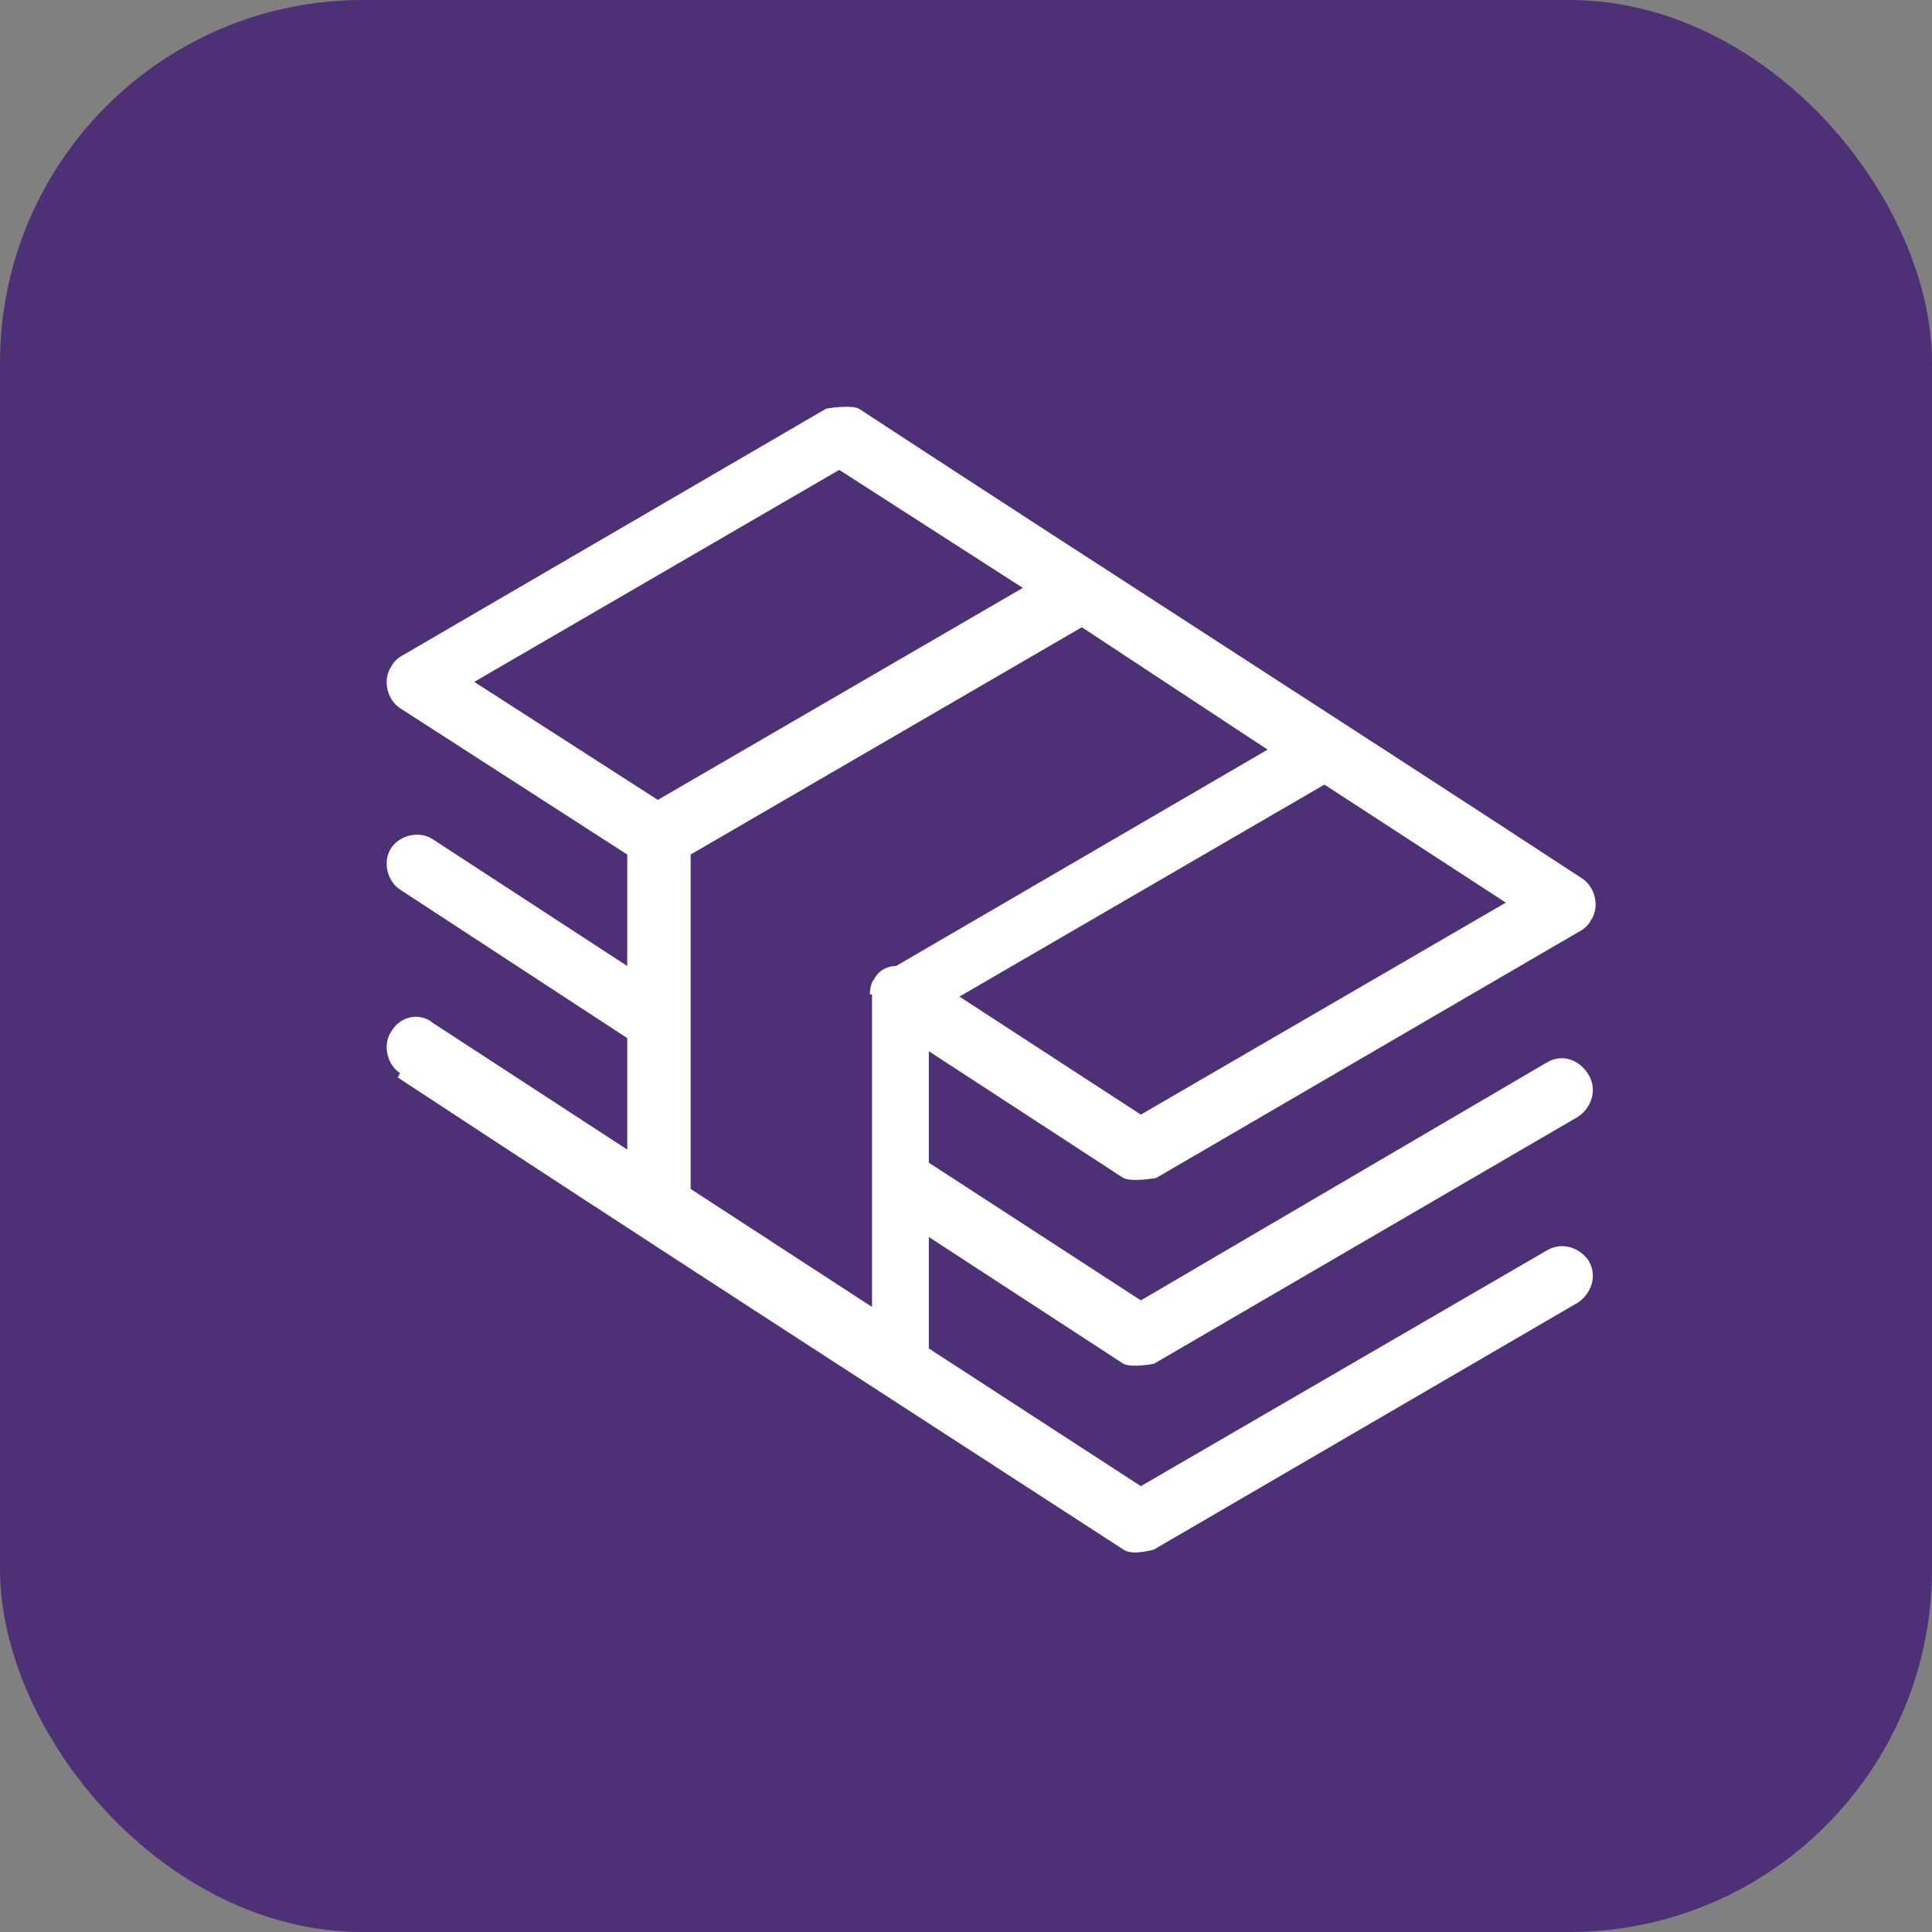
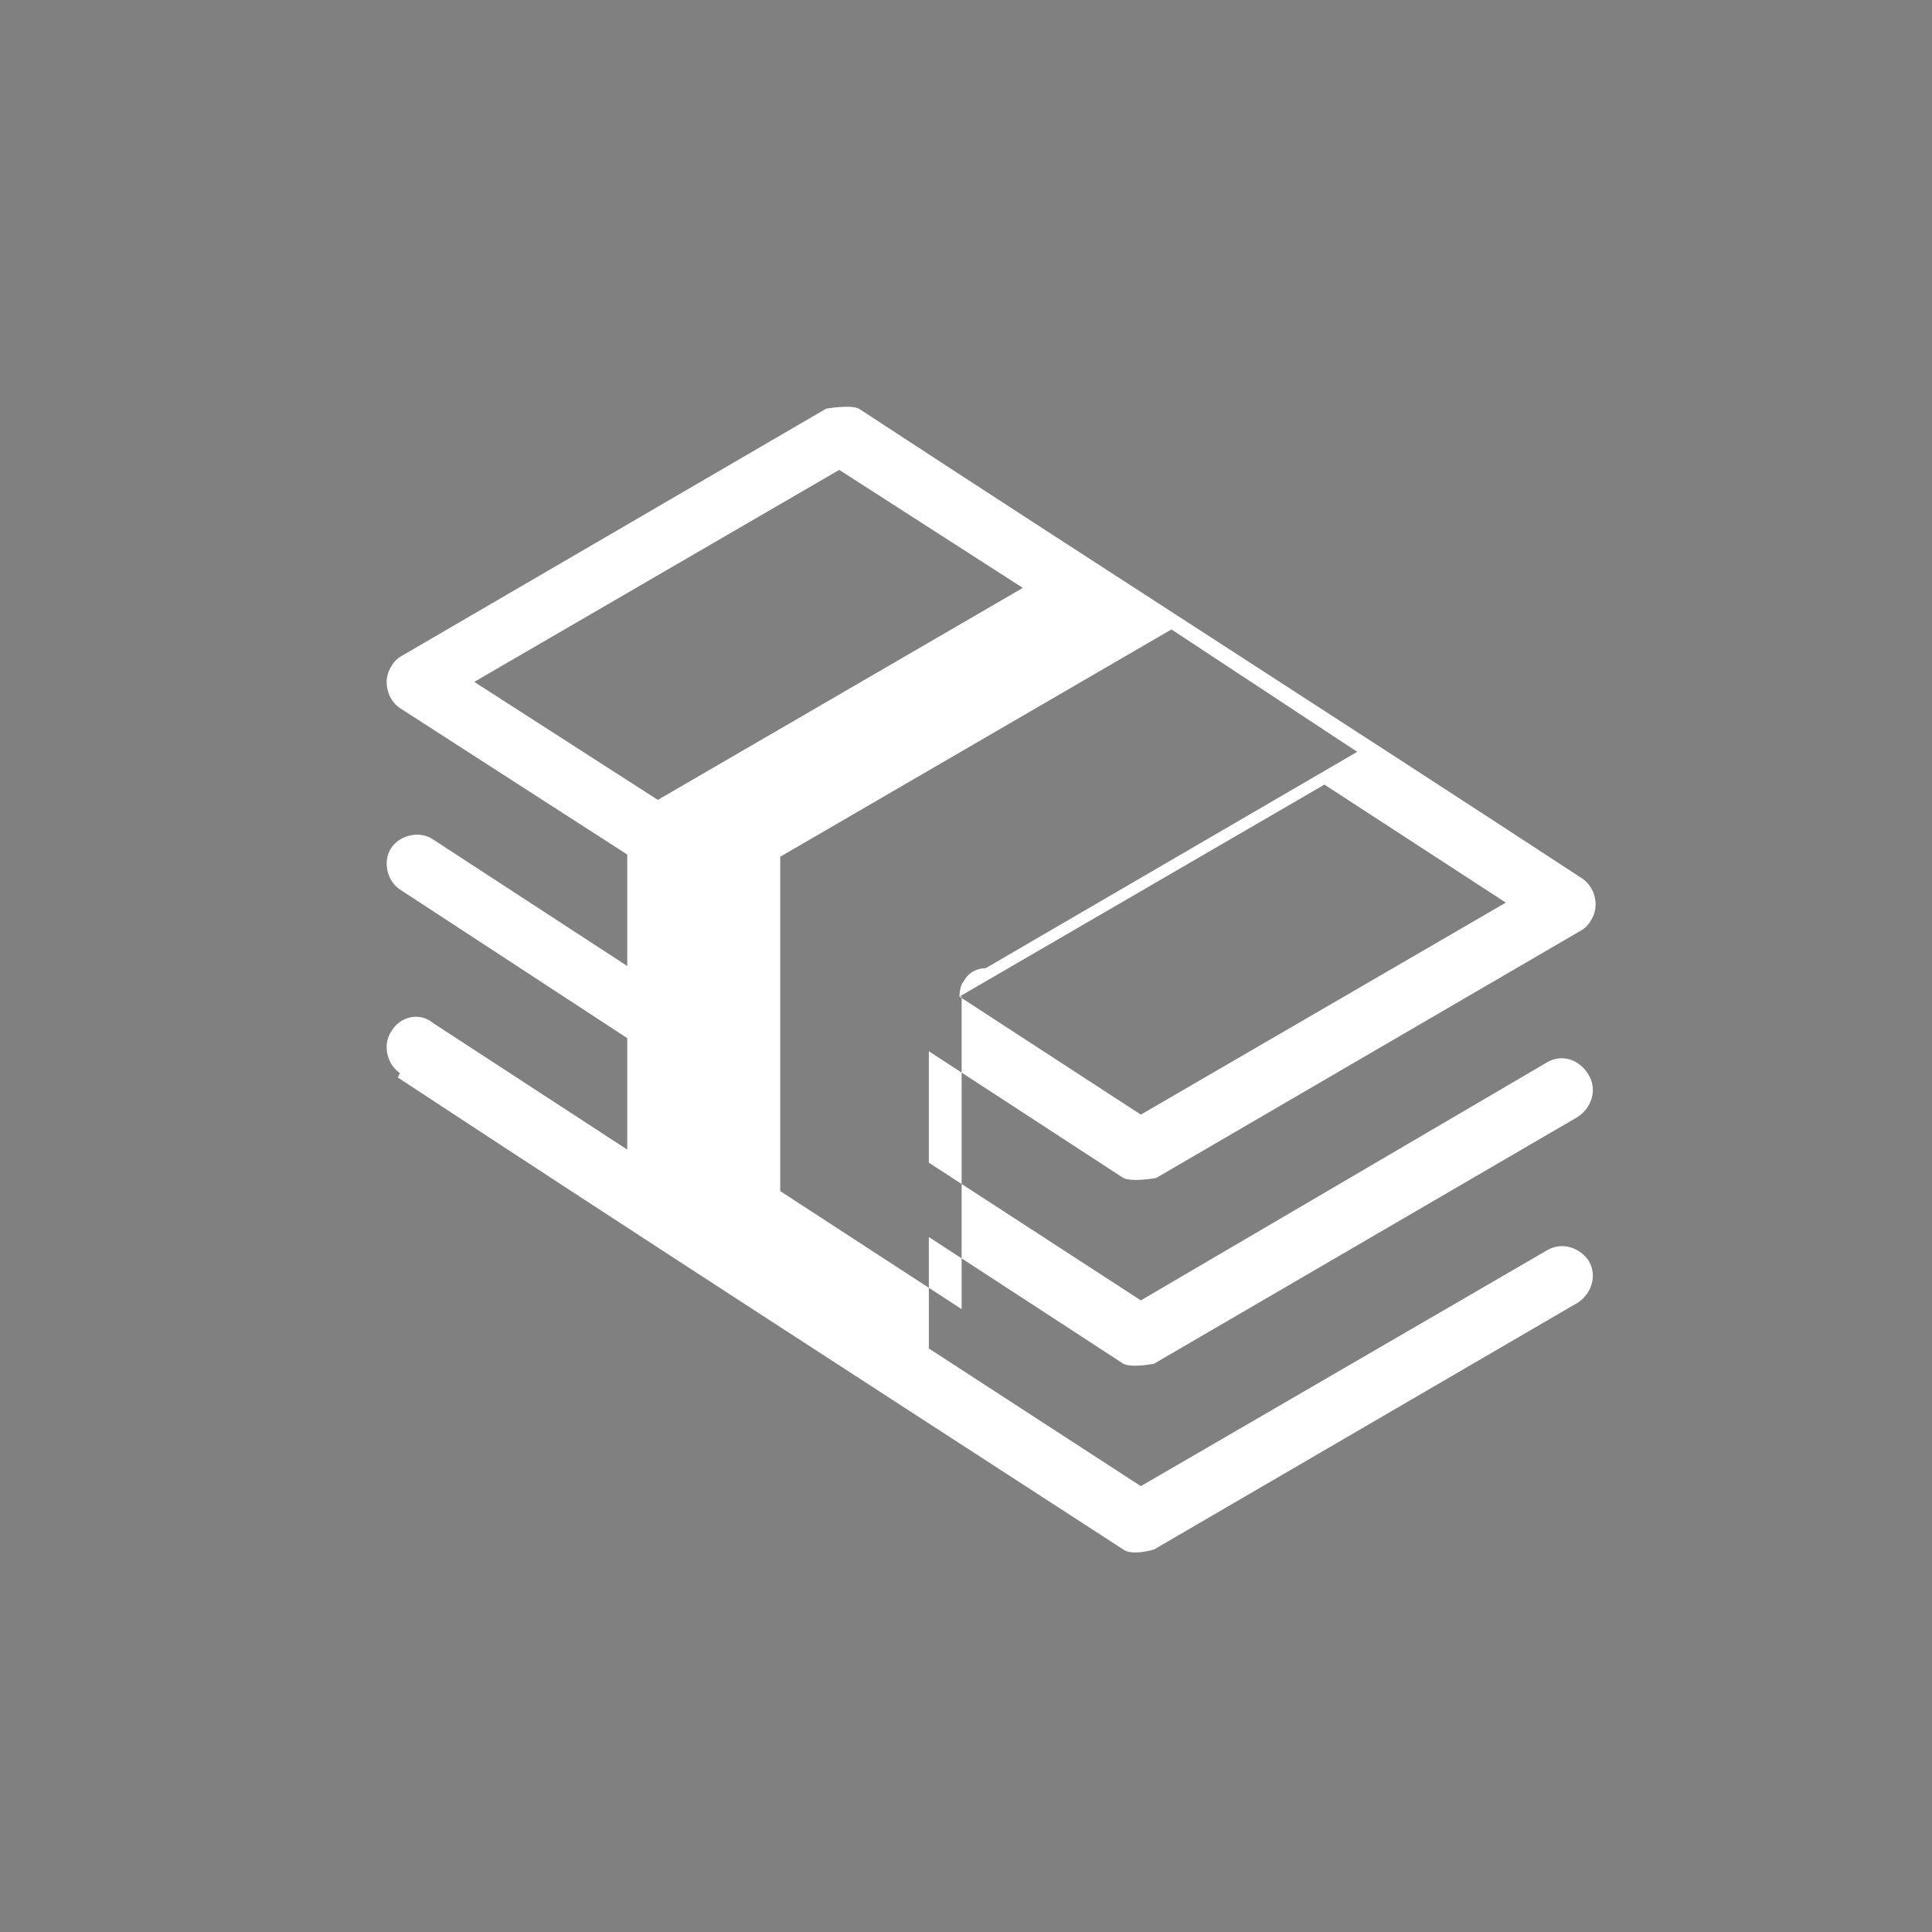
<svg xmlns="http://www.w3.org/2000/svg" id="_Слой_2" data-name="Слой 2" viewBox="0 0 8.84 8.84">
  <rect x="0" y="0" width="8.84" height="8.84" fill="#808080" stroke="none" />
  <defs>
    <style>
      .cls-1 {
        fill: #4d3075;
      }

      .cls-2 {
        fill: #fff;
        fill-rule: evenodd;
      }
    </style>
  </defs>
  <g id="Layer_2" data-name="Layer 2">
-     <rect class="cls-1" width="8.84" height="8.84" rx="1.66" ry="1.66" />
-     <path class="cls-2" d="M3.01,3.66l1.67-.97-.84-.54-1.67.97.84.54ZM4.39,4.56l.83.54,1.67-.97-.83-.54-1.67.97ZM3.98,4.55s0-.05.02-.07c.02-.04.06-.06.1-.06l1.7-.99-.85-.56-1.79,1.04v1.53l.83.54v-1.42s0-.01,0-.01ZM1.83,4.91c-.06-.04-.08-.13-.04-.19.04-.07.13-.09.19-.04l.89.58v-.51l-1.04-.68c-.06-.04-.08-.13-.04-.19.04-.06.13-.08.19-.04l.89.58v-.51l-1.04-.67c-.06-.04-.08-.13-.04-.19.01-.02.03-.04.05-.05l1.94-1.13s.11-.02.15,0c1.1.72,2.21,1.43,3.31,2.15.06.04.08.13.04.19-.01.02-.03.04-.05.05l-1.94,1.13s-.11.02-.15,0l-.89-.58v.51l.97.63,1.86-1.09c.07-.04.15-.01.19.06.04.07.01.15-.05.19l-1.94,1.13s-.1.02-.14,0l-.89-.58v.51l.97.63,1.86-1.08c.07-.04.15-.01.19.05.04.07.01.15-.05.19l-1.94,1.13s-.1.03-.14,0c-1.11-.72-2.21-1.43-3.32-2.16Z" />
+     <path class="cls-2" d="M3.01,3.66l1.67-.97-.84-.54-1.67.97.84.54ZM4.39,4.56l.83.54,1.67-.97-.83-.54-1.67.97Zs0-.05.02-.07c.02-.04.06-.06.1-.06l1.7-.99-.85-.56-1.79,1.04v1.53l.83.54v-1.42s0-.01,0-.01ZM1.83,4.91c-.06-.04-.08-.13-.04-.19.04-.07.13-.09.19-.04l.89.58v-.51l-1.04-.68c-.06-.04-.08-.13-.04-.19.04-.06.13-.08.19-.04l.89.58v-.51l-1.04-.67c-.06-.04-.08-.13-.04-.19.01-.02.03-.04.05-.05l1.94-1.13s.11-.02.15,0c1.1.72,2.21,1.43,3.31,2.15.06.04.08.13.04.19-.01.02-.03.04-.05.05l-1.94,1.13s-.11.02-.15,0l-.89-.58v.51l.97.63,1.86-1.09c.07-.04.15-.01.19.06.04.07.01.15-.05.19l-1.94,1.13s-.1.02-.14,0l-.89-.58v.51l.97.63,1.86-1.08c.07-.04.15-.01.19.05.04.07.01.15-.05.19l-1.94,1.13s-.1.03-.14,0c-1.11-.72-2.21-1.43-3.32-2.16Z" />
  </g>
</svg>